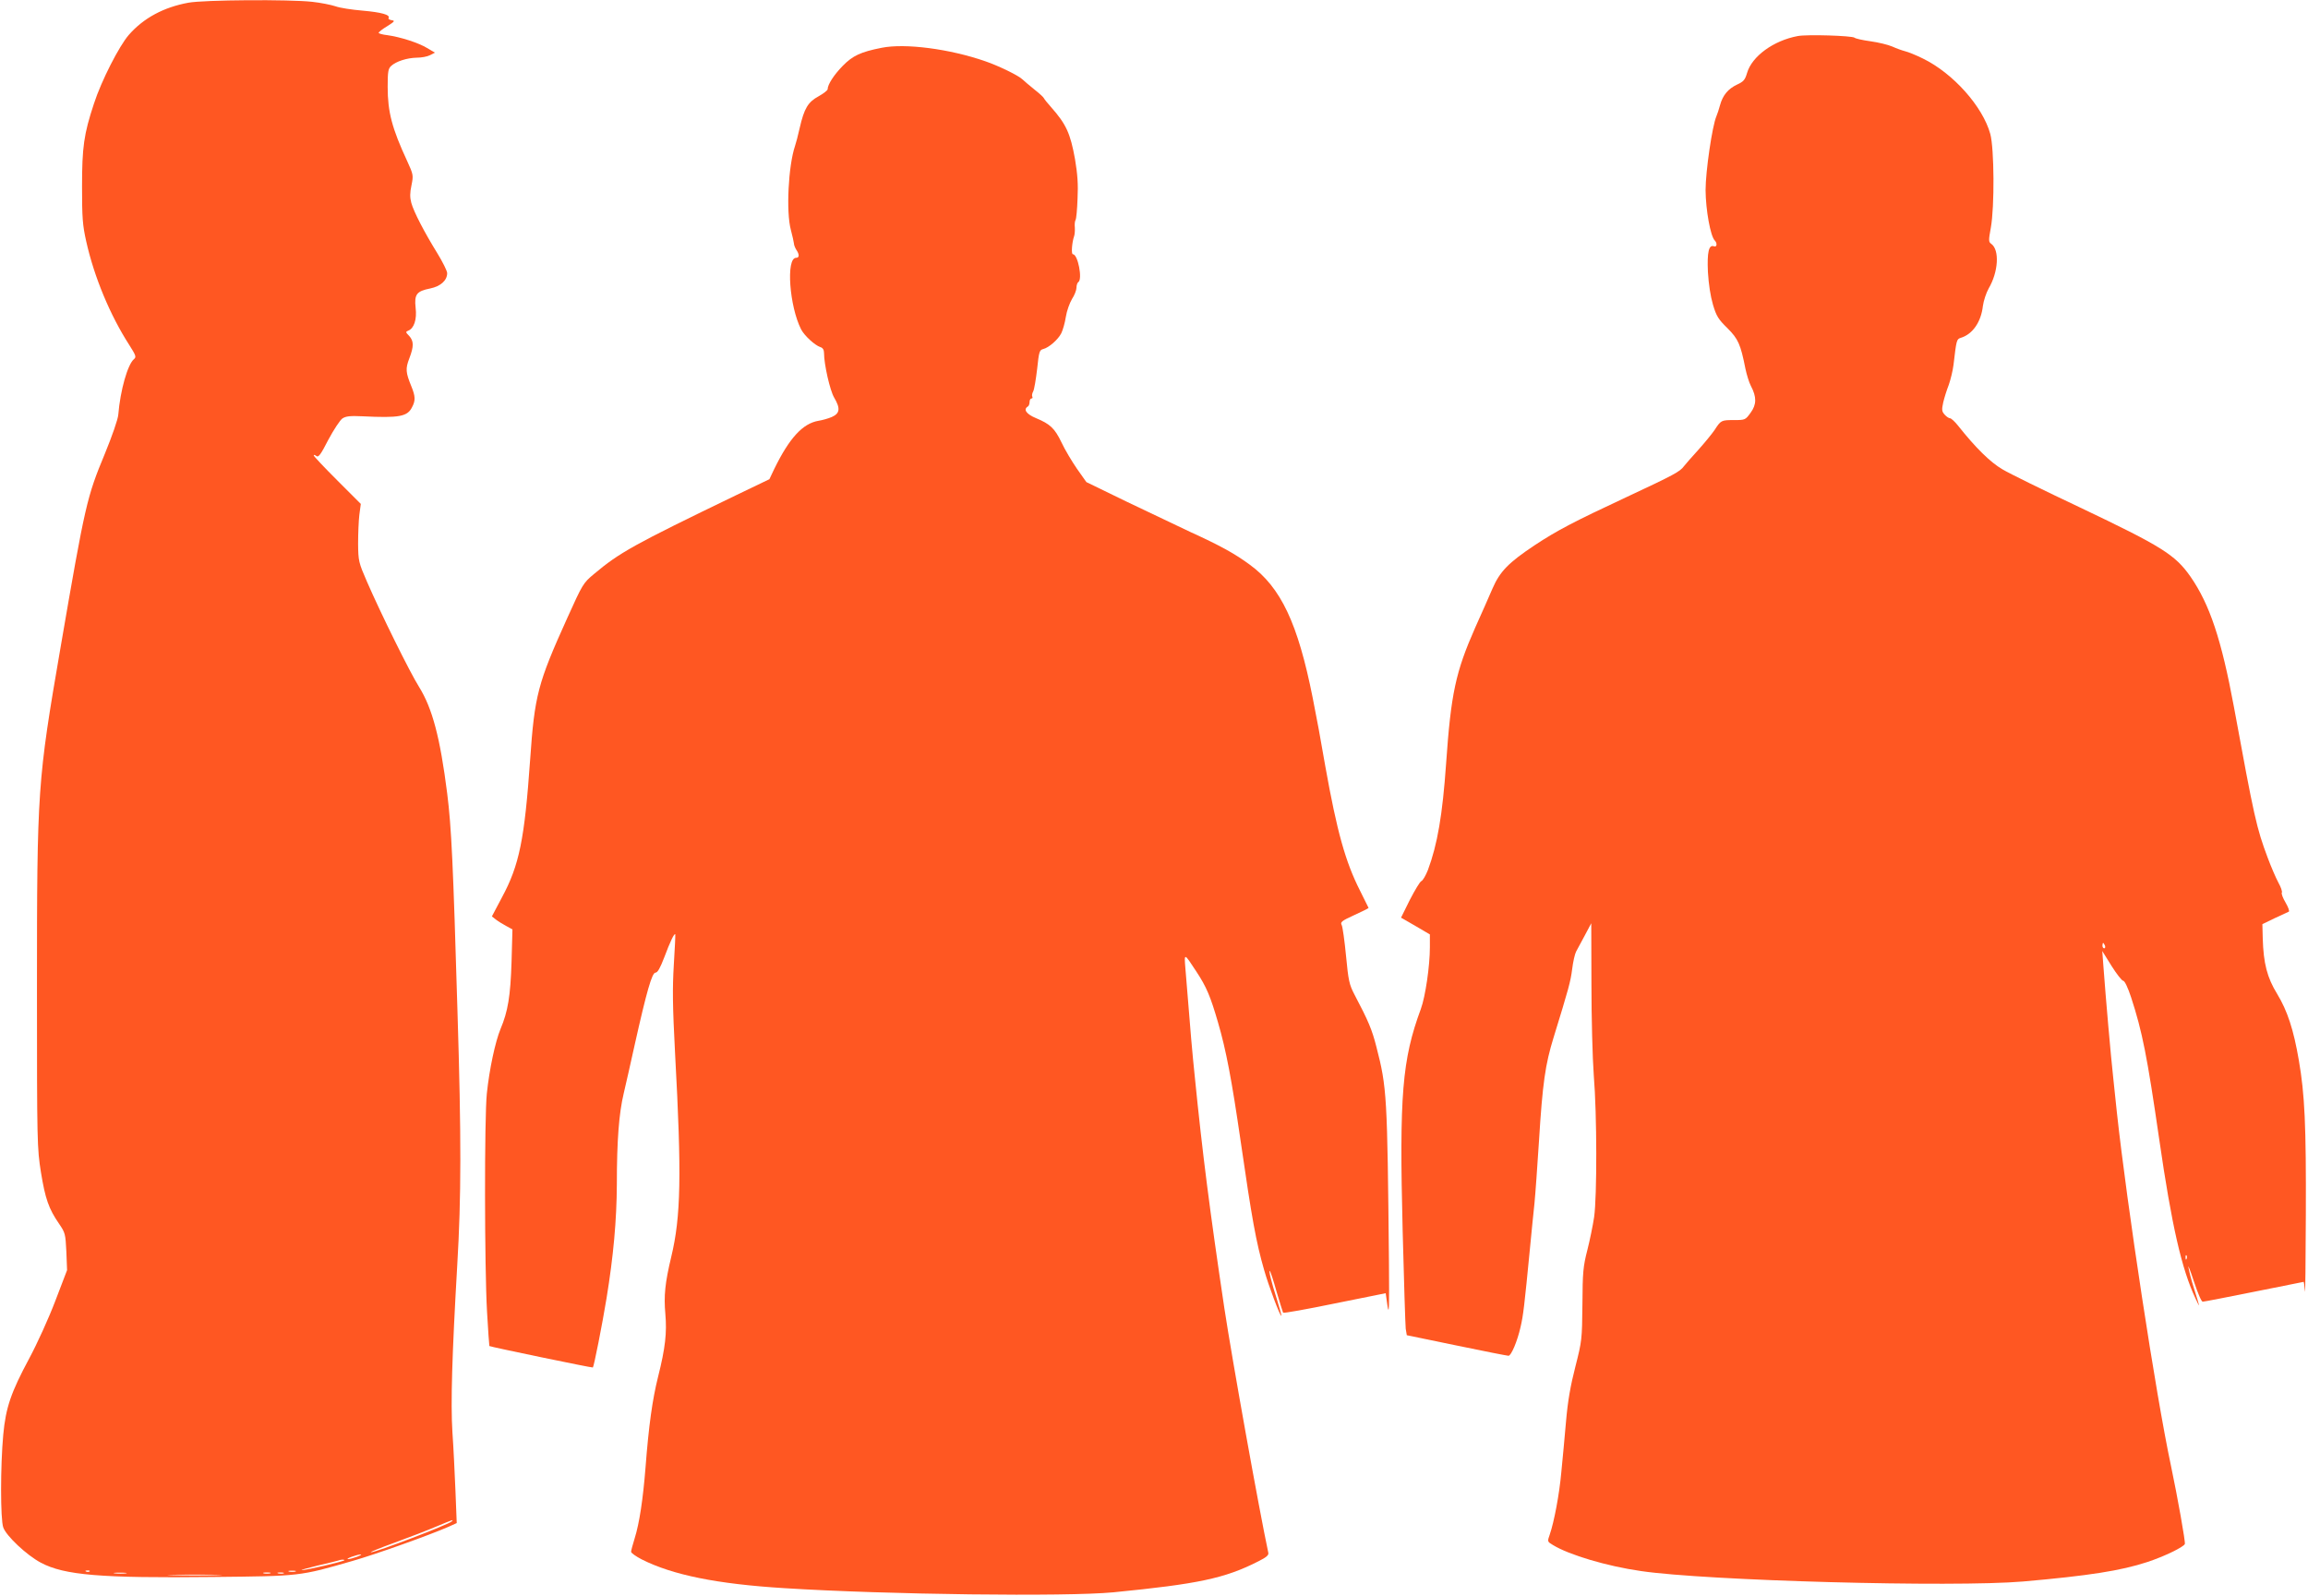
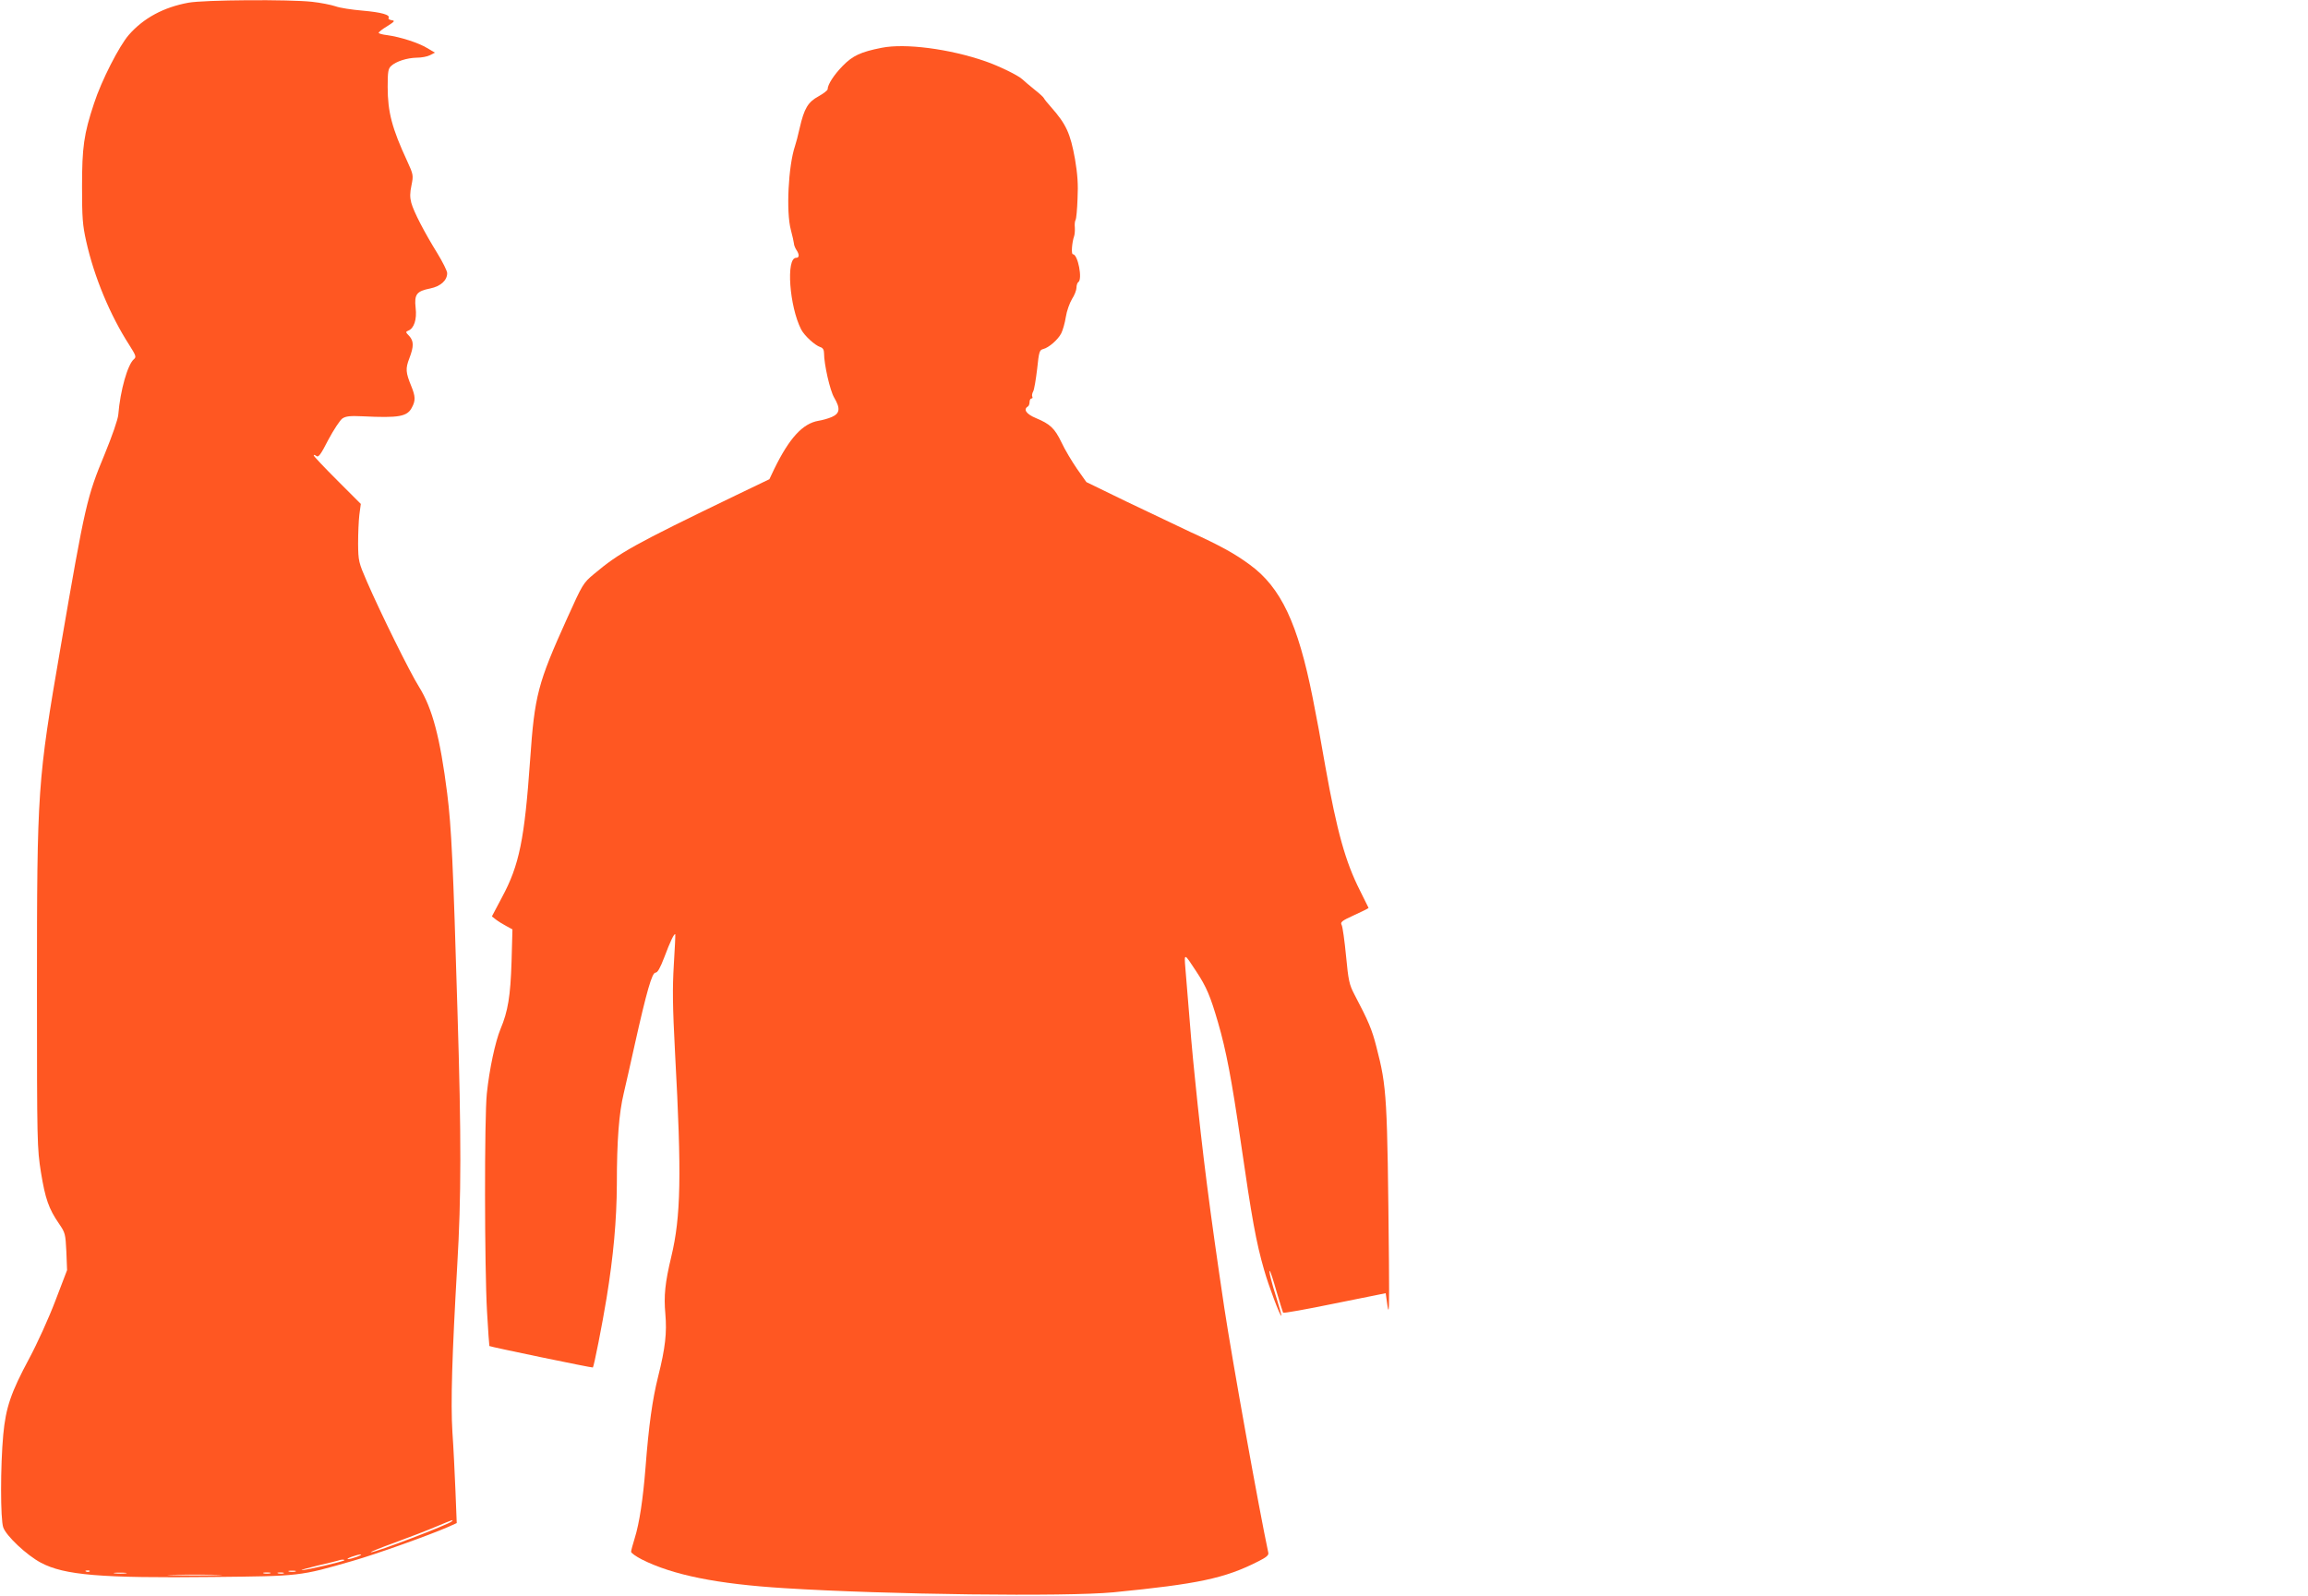
<svg xmlns="http://www.w3.org/2000/svg" version="1.0" width="1280pt" height="885pt" viewBox="0 0 1280 885" preserveAspectRatio="xMidYMid meet">
  <g transform="translate(0,885) scale(0.1,-0.1)" fill="#ff5722" stroke="none">
    <path d="M1045 8835 c-137 -25 -249 -85 -331 -179 -53 -61 -152 -254 -193 -381 -56 -169 -66 -241 -66 -460 0 -173 3 -214 23 -303 44 -198 133 -411 238 -574 38 -60 41 -68 27 -80 -35 -29 -76 -173 -87 -308 -2 -26 -34 -118 -75 -218 -99 -239 -108 -275 -245 -1072 -128 -743 -131 -782 -131 -1900 0 -853 1 -878 22 -1012 24 -147 43 -202 100 -285 35 -51 36 -57 41 -155 l4 -103 -65 -170 c-36 -95 -100 -236 -145 -320 -101 -188 -130 -272 -144 -423 -16 -174 -16 -469 0 -514 17 -48 130 -154 209 -196 130 -69 332 -86 953 -79 486 5 481 4 775 89 133 38 423 142 529 188 l49 22 -7 177 c-4 97 -11 244 -17 328 -10 162 -2 427 27 928 22 372 23 701 1 1410 -24 812 -33 1014 -57 1205 -39 308 -82 471 -156 590 -51 81 -213 409 -289 584 -46 106 -48 114 -49 210 0 56 3 128 7 161 l8 60 -130 130 c-72 72 -131 134 -131 139 0 5 6 3 14 -3 12 -10 24 6 67 90 30 56 65 109 78 118 20 13 44 15 111 12 204 -10 249 -2 275 50 20 37 19 61 -4 117 -31 76 -33 97 -11 154 26 68 25 96 -1 125 -20 20 -20 23 -5 29 32 12 49 62 41 127 -8 74 5 92 81 107 58 12 94 45 94 85 0 12 -25 62 -55 111 -71 115 -130 228 -144 279 -8 30 -8 55 1 97 11 55 11 59 -24 135 -84 181 -108 272 -108 411 0 85 3 101 19 116 28 26 89 45 142 46 26 0 59 6 74 14 l27 14 -44 26 c-48 29 -148 61 -220 71 -27 3 -48 9 -48 13 0 4 21 21 48 37 41 26 44 30 24 33 -12 2 -20 7 -17 12 11 18 -41 32 -144 41 -59 5 -126 15 -150 24 -24 8 -83 20 -130 25 -125 14 -600 11 -686 -5z m1460 -8424 c-19 -18 -422 -172 -448 -171 -7 1 53 25 133 54 80 29 183 69 230 89 96 40 97 40 85 28z m-525 -196 c-19 -7 -42 -13 -50 -13 -8 0 1 6 20 13 19 7 42 13 50 13 8 0 -1 -6 -20 -13z m-70 -19 c0 -6 -213 -56 -236 -55 -10 0 28 11 86 25 57 13 109 26 115 28 14 6 35 7 35 2z m-1413 -62 c-3 -3 -12 -4 -19 -1 -8 3 -5 6 6 6 11 1 17 -2 13 -5z m1141 -1 c-10 -2 -26 -2 -35 0 -10 3 -2 5 17 5 19 0 27 -2 18 -5z m-940 -10 c-15 -2 -42 -2 -60 0 -18 2 -6 4 27 4 33 0 48 -2 33 -4z m800 0 c-10 -2 -26 -2 -35 0 -10 3 -2 5 17 5 19 0 27 -2 18 -5z m75 0 c-7 -2 -21 -2 -30 0 -10 3 -4 5 12 5 17 0 24 -2 18 -5z m-370 -10 c-68 -2 -178 -2 -245 0 -68 1 -13 3 122 3 135 0 190 -2 123 -3z" />
-     <path d="M9970 8650 c-134 -25 -254 -112 -281 -205 -11 -38 -20 -48 -55 -64 -51 -24 -80 -60 -95 -115 -6 -22 -15 -50 -20 -61 -23 -53 -60 -305 -60 -410 1 -110 27 -255 51 -279 15 -15 12 -39 -5 -32 -28 10 -38 -32 -33 -143 4 -67 14 -133 28 -181 19 -64 30 -81 80 -130 60 -60 73 -89 100 -225 7 -33 20 -76 30 -95 33 -62 32 -104 -1 -149 -29 -40 -30 -41 -92 -41 -71 0 -73 -1 -108 -55 -15 -22 -56 -72 -91 -111 -36 -39 -71 -80 -79 -90 -22 -30 -53 -47 -316 -170 -293 -137 -386 -185 -513 -269 -144 -96 -192 -145 -233 -240 -19 -44 -62 -142 -96 -217 -108 -245 -134 -364 -161 -753 -20 -285 -48 -449 -101 -591 -12 -30 -28 -58 -36 -61 -8 -3 -36 -50 -64 -104 l-49 -99 80 -46 80 -47 0 -71 c0 -104 -25 -274 -50 -342 -104 -282 -120 -478 -101 -1230 7 -280 15 -525 17 -544 l6 -36 276 -57 c153 -32 282 -57 288 -57 15 0 49 80 67 160 15 64 21 116 52 435 8 88 20 201 25 250 5 50 16 205 25 345 20 323 35 426 81 575 84 273 94 309 103 379 5 41 15 85 22 98 8 14 30 55 49 91 l35 66 1 -337 c0 -185 6 -413 13 -507 18 -217 18 -672 2 -785 -7 -47 -24 -130 -38 -185 -23 -90 -26 -121 -27 -300 -2 -196 -3 -203 -39 -345 -27 -105 -42 -189 -52 -305 -8 -88 -19 -214 -26 -280 -11 -124 -40 -276 -64 -346 -14 -40 -14 -40 18 -59 88 -54 298 -117 487 -144 364 -54 1733 -91 2120 -58 365 32 543 60 689 108 94 31 201 83 208 100 4 11 -40 258 -77 434 -85 399 -244 1445 -300 1960 -6 58 -15 143 -20 190 -14 127 -41 436 -55 625 l-6 80 51 -82 c29 -46 58 -83 65 -83 8 0 26 -37 44 -92 62 -190 89 -326 156 -788 69 -478 125 -721 201 -882 27 -58 27 -57 -9 58 -14 43 -27 95 -30 114 -4 19 10 -16 30 -77 22 -67 42 -113 49 -113 8 0 136 25 285 55 149 30 273 55 275 55 1 0 5 -24 7 -52 2 -29 4 161 5 423 2 498 -6 669 -39 859 -29 169 -63 273 -120 367 -56 91 -76 170 -80 308 l-2 79 68 33 c38 18 73 34 78 36 6 2 -2 24 -17 50 -15 25 -25 51 -21 56 3 6 -5 30 -19 55 -13 24 -40 86 -59 137 -63 168 -75 223 -188 839 -69 372 -134 568 -241 722 -85 121 -158 167 -612 383 -199 94 -393 189 -431 212 -67 39 -149 120 -245 241 -18 23 -39 42 -45 42 -7 0 -20 9 -30 20 -16 18 -17 27 -8 68 6 26 20 70 31 98 10 29 22 78 26 110 16 137 17 143 40 150 66 20 113 88 123 177 4 29 18 72 32 97 54 92 61 213 15 247 -16 11 -16 19 -3 90 21 116 19 439 -3 520 -42 153 -207 337 -373 418 -38 19 -83 37 -100 41 -16 4 -49 16 -71 26 -23 10 -77 23 -120 29 -44 6 -84 15 -89 20 -15 11 -263 19 -315 9z m1704 -5045 c3 -8 1 -15 -4 -15 -6 0 -10 7 -10 15 0 8 2 15 4 15 2 0 6 -7 10 -15z m453 -1737 c-3 -8 -6 -5 -6 6 -1 11 2 17 5 13 3 -3 4 -12 1 -19z" />
    <path d="M4890 8585 c-117 -23 -161 -44 -216 -100 -49 -50 -84 -104 -84 -130 0 -6 -23 -24 -50 -39 -59 -32 -80 -67 -105 -176 -9 -41 -21 -86 -26 -100 -37 -110 -50 -365 -23 -465 9 -33 16 -67 17 -75 0 -8 6 -24 13 -35 18 -26 18 -45 -1 -45 -57 0 -37 -270 28 -397 18 -35 76 -88 106 -98 14 -4 21 -15 21 -33 0 -63 33 -208 56 -247 36 -61 32 -88 -13 -108 -21 -9 -54 -18 -74 -21 -87 -15 -161 -95 -245 -267 l-27 -57 -181 -87 c-576 -278 -650 -320 -792 -439 -60 -50 -63 -56 -148 -244 -164 -363 -181 -428 -206 -787 -31 -441 -60 -584 -156 -762 l-56 -106 23 -18 c13 -10 39 -26 58 -36 l33 -18 -5 -180 c-6 -190 -20 -275 -61 -372 -29 -70 -62 -223 -76 -358 -14 -132 -13 -967 1 -1210 6 -104 12 -191 13 -191 3 -4 571 -122 574 -119 6 6 52 238 76 385 38 234 56 430 57 632 0 245 12 394 38 503 12 50 39 171 61 270 66 295 96 400 115 400 12 0 26 25 49 85 33 88 55 134 61 128 1 -1 -2 -77 -8 -168 -8 -134 -7 -227 7 -495 37 -675 32 -904 -21 -1125 -35 -146 -42 -217 -33 -318 9 -104 0 -188 -40 -347 -32 -128 -52 -271 -70 -505 -14 -176 -34 -309 -60 -392 -11 -35 -20 -69 -20 -75 0 -7 27 -26 60 -43 171 -86 417 -136 790 -159 573 -36 1564 -48 1825 -23 468 46 618 77 804 172 44 22 58 34 55 47 -51 239 -200 1068 -244 1358 -81 543 -121 855 -164 1285 -13 126 -22 223 -52 600 -7 85 -7 85 59 -16 59 -89 80 -141 122 -285 45 -154 76 -318 125 -655 63 -435 86 -563 131 -719 23 -82 89 -258 95 -253 2 2 -10 44 -25 93 -30 93 -47 164 -38 155 3 -3 20 -54 37 -115 18 -60 34 -113 36 -116 2 -4 131 19 286 51 l283 57 10 -71 c9 -56 10 -4 8 244 -9 924 -11 967 -70 1195 -24 94 -43 140 -122 290 -28 54 -33 76 -46 213 -8 84 -19 161 -24 171 -9 16 -1 23 69 55 44 20 80 38 80 40 0 1 -22 45 -48 97 -80 158 -127 325 -192 689 -35 200 -39 222 -70 380 -82 412 -176 612 -349 738 -83 61 -160 104 -331 182 -74 35 -234 111 -355 169 l-220 107 -53 75 c-28 41 -67 106 -85 145 -38 79 -63 102 -142 135 -53 22 -71 48 -45 64 6 3 10 15 10 26 0 10 5 19 11 19 5 0 7 4 4 10 -3 5 -1 19 5 29 6 11 15 67 22 125 10 96 13 105 34 110 31 8 82 52 100 88 8 16 20 57 25 90 5 33 21 77 34 99 14 21 25 50 25 63 0 14 5 28 10 31 25 15 -2 155 -30 155 -10 0 -5 66 7 100 3 8 5 30 4 47 -2 18 0 37 4 43 4 6 9 59 11 118 4 80 0 135 -14 219 -26 144 -49 194 -133 289 -20 22 -38 45 -40 50 -2 5 -26 27 -54 49 -27 22 -57 47 -65 55 -21 21 -132 75 -205 100 -198 69 -445 101 -575 75z" />
  </g>
</svg>